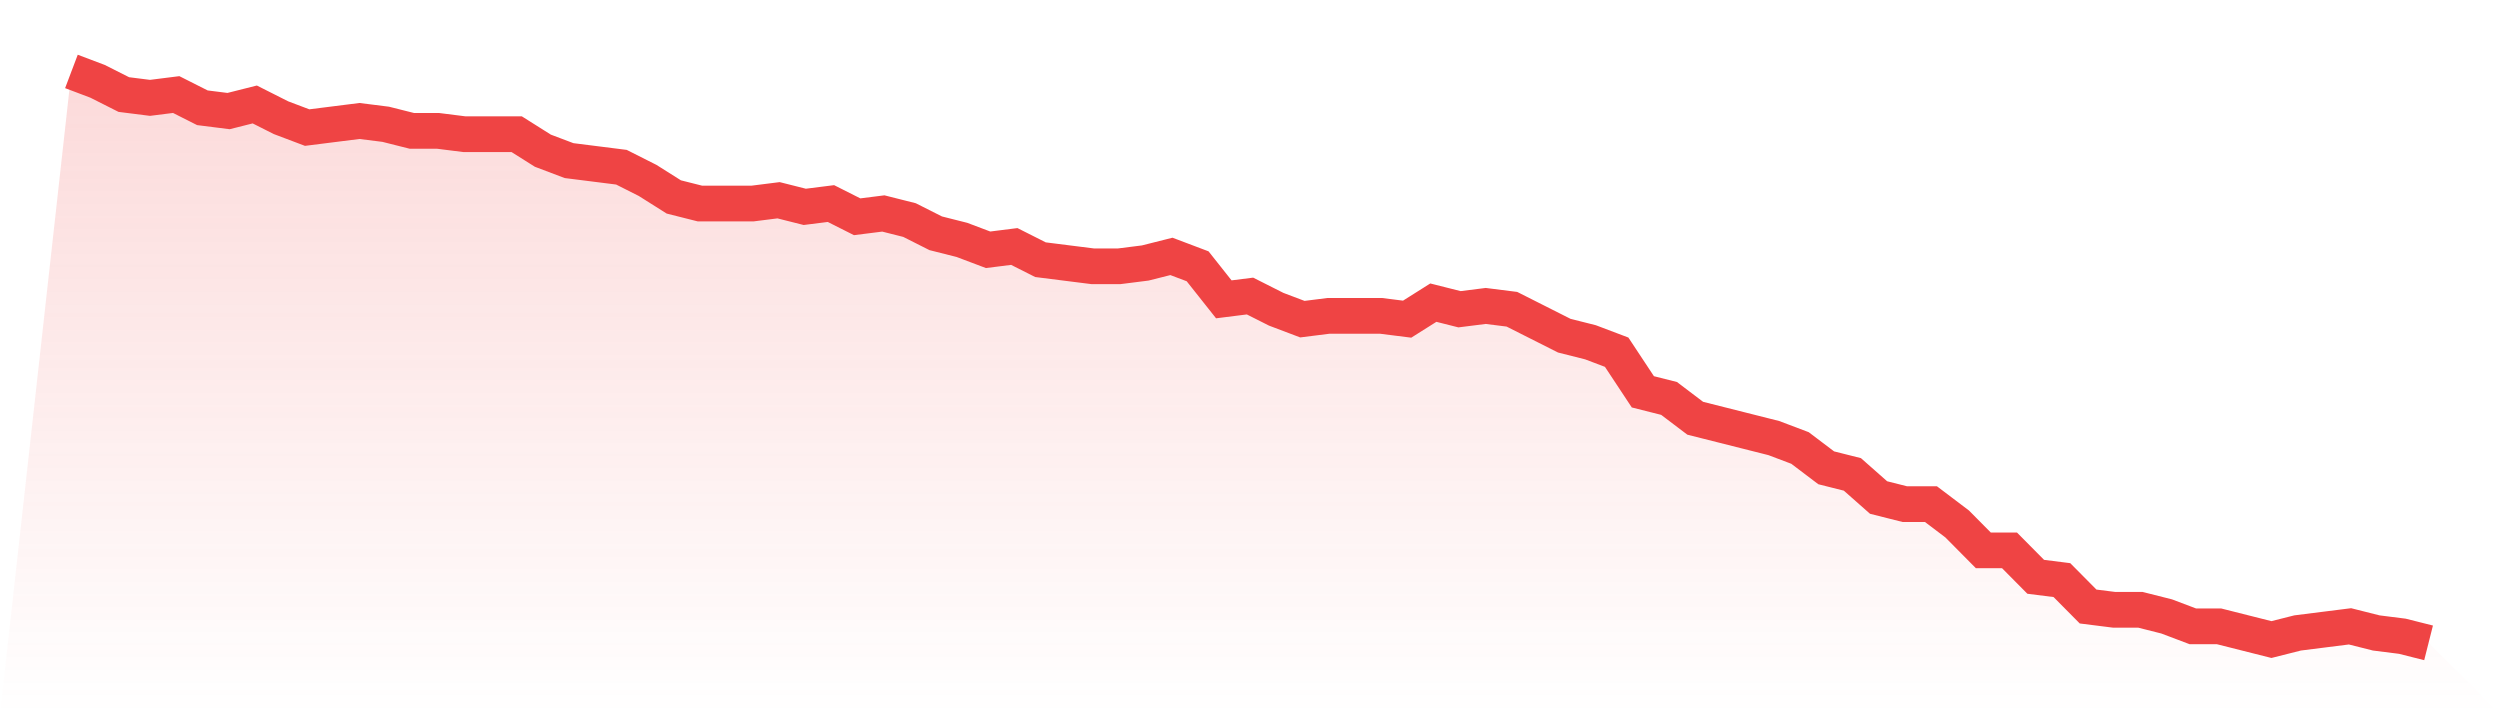
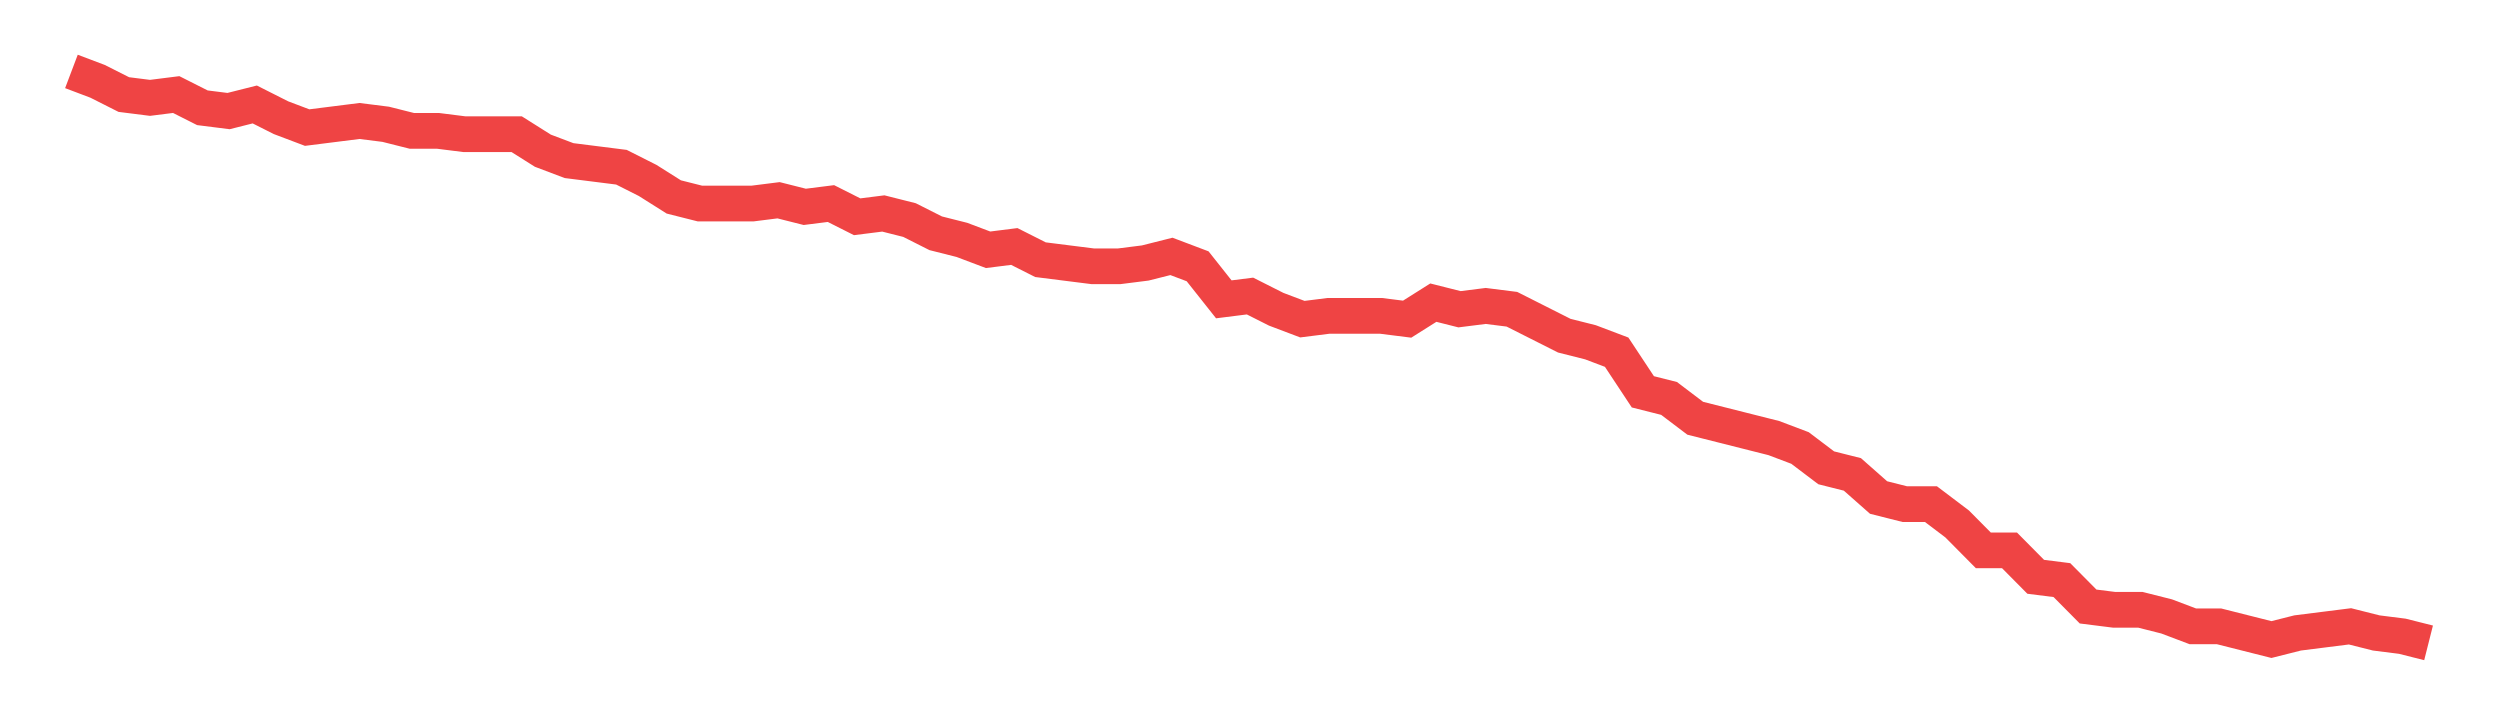
<svg xmlns="http://www.w3.org/2000/svg" viewBox="0 0 140 40">
  <defs>
    <linearGradient id="gradient" x1="0" x2="0" y1="0" y2="1">
      <stop offset="0%" stop-color="#ef4444" stop-opacity="0.2" />
      <stop offset="100%" stop-color="#ef4444" stop-opacity="0" />
    </linearGradient>
  </defs>
-   <path d="M4,4 L4,4 L5.467,4.555 L6.933,5.295 L8.4,5.48 L9.867,5.295 L11.333,6.035 L12.8,6.22 L14.267,5.85 L15.733,6.59 L17.2,7.145 L18.667,6.96 L20.133,6.775 L21.6,6.96 L23.067,7.329 L24.533,7.329 L26,7.514 L27.467,7.514 L28.933,7.514 L30.4,8.439 L31.867,8.994 L33.333,9.179 L34.8,9.364 L36.267,10.104 L37.733,11.029 L39.2,11.399 L40.667,11.399 L42.133,11.399 L43.6,11.214 L45.067,11.584 L46.533,11.399 L48,12.139 L49.467,11.954 L50.933,12.324 L52.4,13.064 L53.867,13.434 L55.333,13.988 L56.8,13.803 L58.267,14.543 L59.733,14.728 L61.2,14.913 L62.667,14.913 L64.133,14.728 L65.6,14.358 L67.067,14.913 L68.533,16.763 L70,16.578 L71.467,17.318 L72.933,17.873 L74.4,17.688 L75.867,17.688 L77.333,17.688 L78.8,17.873 L80.267,16.948 L81.733,17.318 L83.2,17.133 L84.667,17.318 L86.133,18.058 L87.6,18.798 L89.067,19.168 L90.533,19.723 L92,21.942 L93.467,22.312 L94.933,23.422 L96.4,23.792 L97.867,24.162 L99.333,24.532 L100.8,25.087 L102.267,26.197 L103.733,26.566 L105.2,27.861 L106.667,28.231 L108.133,28.231 L109.6,29.341 L111.067,30.821 L112.533,30.821 L114,32.301 L115.467,32.486 L116.933,33.965 L118.4,34.15 L119.867,34.15 L121.333,34.52 L122.8,35.075 L124.267,35.075 L125.733,35.445 L127.2,35.815 L128.667,35.445 L130.133,35.26 L131.6,35.075 L133.067,35.445 L134.533,35.63 L136,36 L140,40 L0,40 z" fill="url(#gradient)" />
  <path d="M4,4 L4,4 L5.467,4.555 L6.933,5.295 L8.4,5.48 L9.867,5.295 L11.333,6.035 L12.8,6.22 L14.267,5.85 L15.733,6.59 L17.2,7.145 L18.667,6.96 L20.133,6.775 L21.6,6.96 L23.067,7.329 L24.533,7.329 L26,7.514 L27.467,7.514 L28.933,7.514 L30.4,8.439 L31.867,8.994 L33.333,9.179 L34.8,9.364 L36.267,10.104 L37.733,11.029 L39.2,11.399 L40.667,11.399 L42.133,11.399 L43.6,11.214 L45.067,11.584 L46.533,11.399 L48,12.139 L49.467,11.954 L50.933,12.324 L52.4,13.064 L53.867,13.434 L55.333,13.988 L56.8,13.803 L58.267,14.543 L59.733,14.728 L61.2,14.913 L62.667,14.913 L64.133,14.728 L65.6,14.358 L67.067,14.913 L68.533,16.763 L70,16.578 L71.467,17.318 L72.933,17.873 L74.4,17.688 L75.867,17.688 L77.333,17.688 L78.8,17.873 L80.267,16.948 L81.733,17.318 L83.2,17.133 L84.667,17.318 L86.133,18.058 L87.6,18.798 L89.067,19.168 L90.533,19.723 L92,21.942 L93.467,22.312 L94.933,23.422 L96.4,23.792 L97.867,24.162 L99.333,24.532 L100.8,25.087 L102.267,26.197 L103.733,26.566 L105.2,27.861 L106.667,28.231 L108.133,28.231 L109.6,29.341 L111.067,30.821 L112.533,30.821 L114,32.301 L115.467,32.486 L116.933,33.965 L118.4,34.15 L119.867,34.15 L121.333,34.52 L122.8,35.075 L124.267,35.075 L125.733,35.445 L127.2,35.815 L128.667,35.445 L130.133,35.26 L131.6,35.075 L133.067,35.445 L134.533,35.63 L136,36" fill="none" stroke="#ef4444" stroke-width="2" />
</svg>